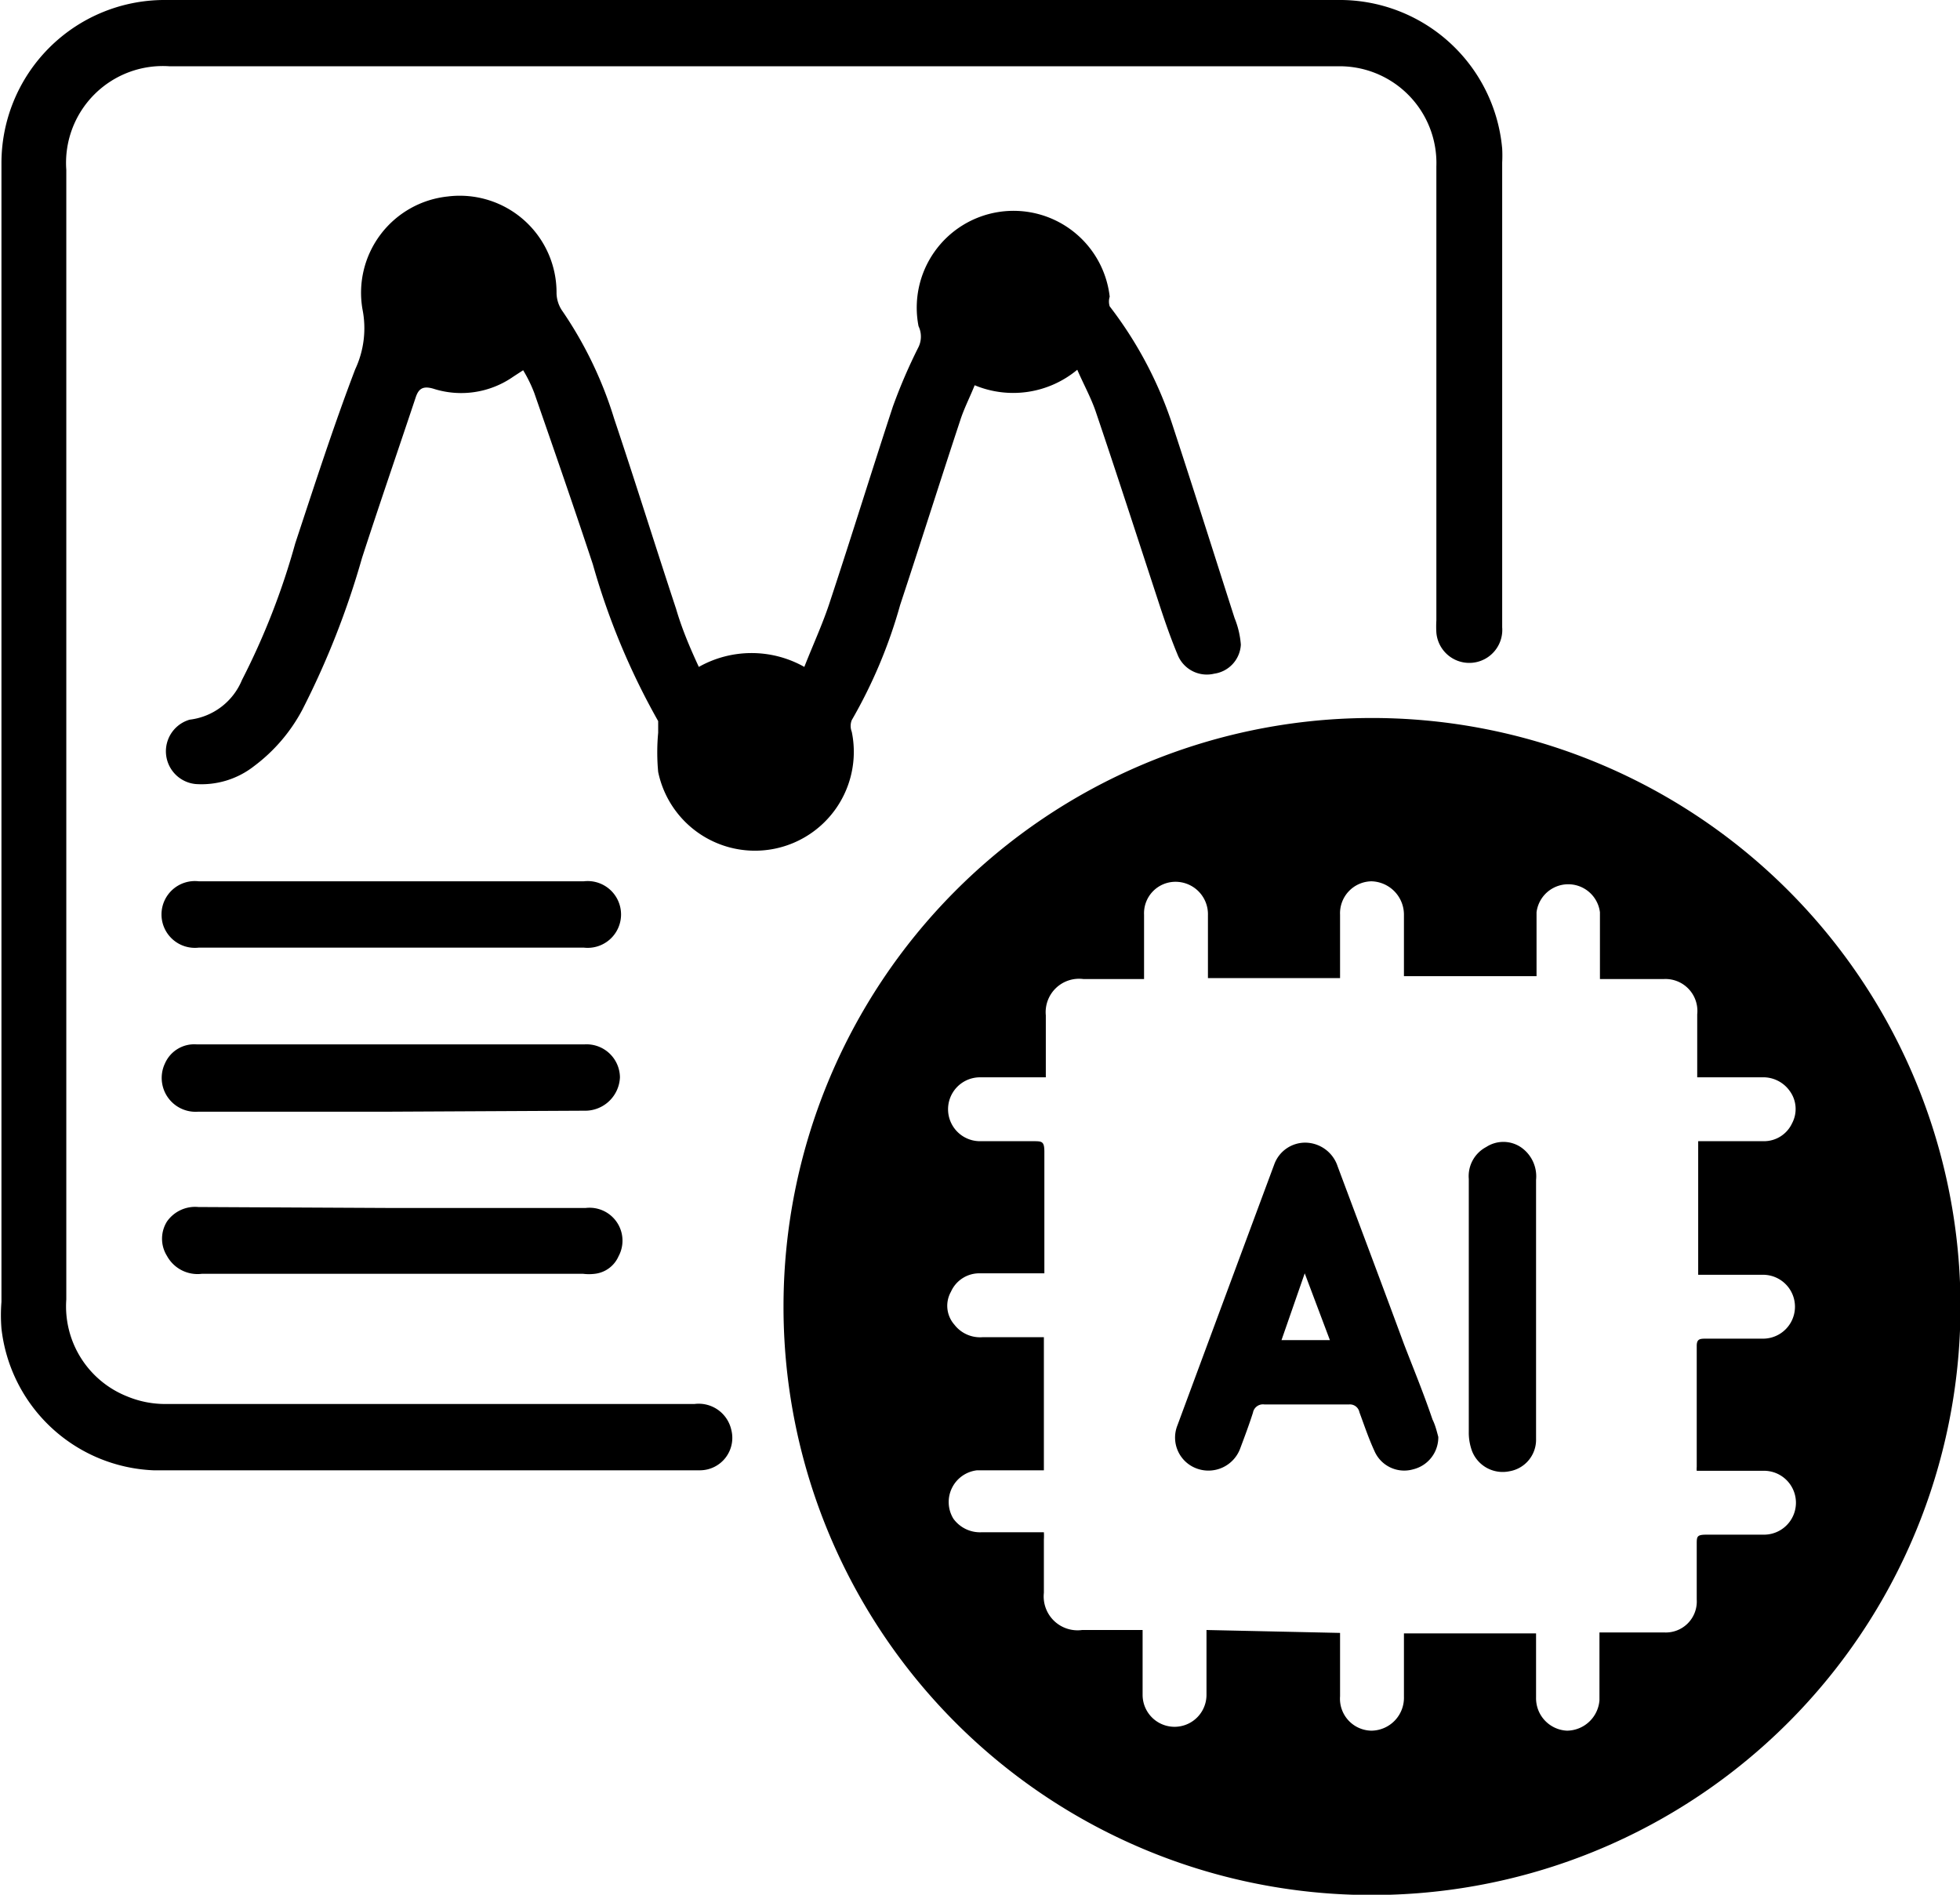
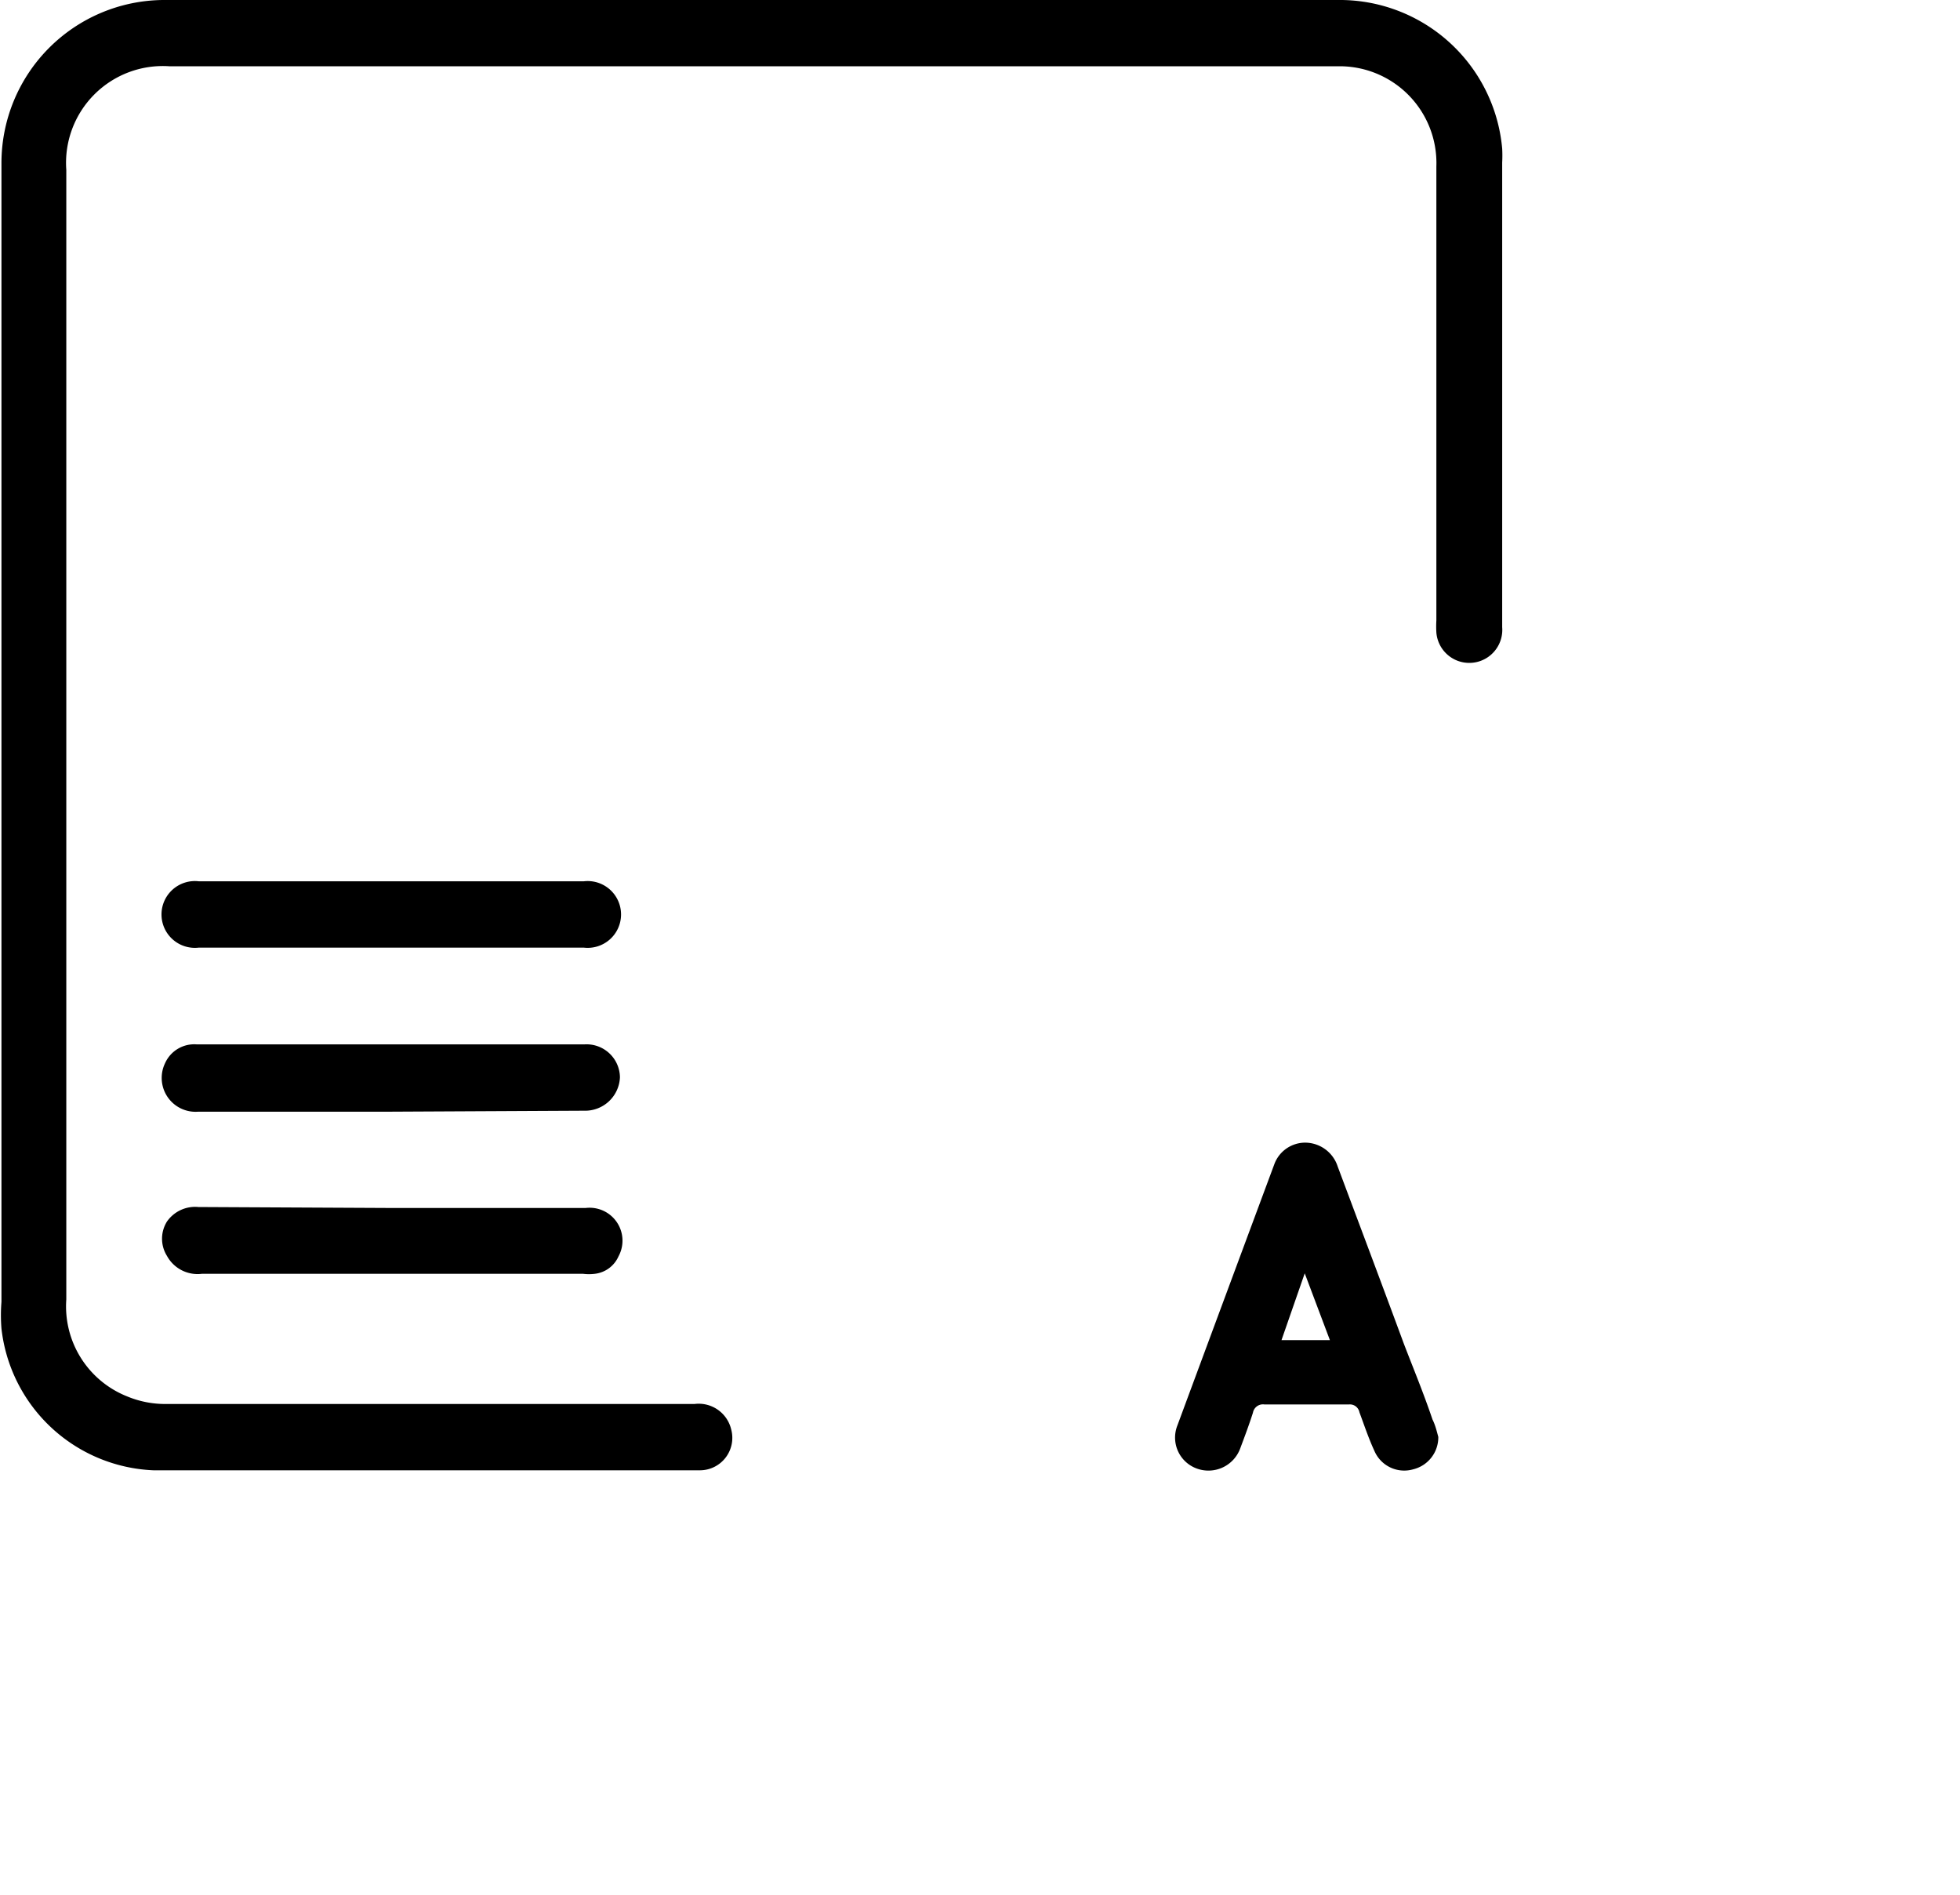
<svg xmlns="http://www.w3.org/2000/svg" id="Capa_1" data-name="Capa 1" viewBox="0 0 40.5 39.15">
-   <path d="M20.94,27.39A12.16,12.16,0,1,1,33.47,39.57,12.15,12.15,0,0,1,20.94,27.39Zm11.5,6.77v1.31a.66.66,0,0,0,.65.71.68.68,0,0,0,.67-.7c0-.33,0-.67,0-1v-.31h2.73V35.5a.67.67,0,0,0,.64.68.68.68,0,0,0,.67-.63c0-.29,0-.58,0-.86v-.54h1.33a.64.64,0,0,0,.68-.68c0-.38,0-.76,0-1.14,0-.16,0-.2.2-.2h1.19a.66.66,0,0,0,0-1.32c-.2,0-.4,0-.6,0h-.79a.44.44,0,0,1,0-.08V28.23c0-.14.06-.15.18-.15.39,0,.79,0,1.19,0a.66.66,0,1,0,0-1.32H39.84V24H41.2a.64.64,0,0,0,.58-.37.63.63,0,0,0-.05-.67.67.67,0,0,0-.57-.28H39.82v-1.3a.66.66,0,0,0-.7-.73H37.81v-.3c0-.36,0-.72,0-1.08a.66.66,0,0,0-1.31,0c0,.33,0,.67,0,1v.32H33.76v-.28c0-.35,0-.69,0-1a.69.69,0,0,0-.67-.68.66.66,0,0,0-.65.69v1.31H29.71v-1.3a.67.67,0,0,0-.67-.69.65.65,0,0,0-.65.68v1.33H27.14a.69.69,0,0,0-.78.75c0,.31,0,.62,0,.93v.35H25A.66.66,0,1,0,25,24h1.1c.18,0,.23,0,.23.22,0,.76,0,1.53,0,2.29,0,.07,0,.13,0,.22H25a.64.64,0,0,0-.6.38.59.59,0,0,0,.07.68.67.67,0,0,0,.58.26h1.27V30.8h-.5c-.29,0-.59,0-.88,0a.66.66,0,0,0-.49,1,.68.68,0,0,0,.59.28h1.28a1.25,1.25,0,0,1,0,.15v1.1a.7.7,0,0,0,.79.77h1.25v1.34a.66.66,0,1,0,1.32,0c0-.37,0-.74,0-1.11,0-.07,0-.15,0-.23Z" transform="translate(-4.75 -0.42)" />
  <path d="M20.24.42H32.39a3.37,3.37,0,0,1,3.4,3.07,2.81,2.81,0,0,1,0,.29v9.6a.68.68,0,0,1-1.36.11,2.09,2.09,0,0,1,0-.25V3.86a2,2,0,0,0-2.06-2.07H8.26A2,2,0,0,0,6.12,3.93c0,7.78,0,15.56,0,23.34a2,2,0,0,0,1.25,2,2.05,2.05,0,0,0,.81.16H19.1a.69.69,0,0,1,.76.53.67.67,0,0,1-.64.84c-3.77,0-7.54,0-11.3,0a3.3,3.3,0,0,1-3.14-2.93,3.44,3.44,0,0,1,0-.55V3.79A3.37,3.37,0,0,1,8.12.42Z" transform="translate(-4.75 -0.42)" />
-   <path d="M19.19,14.2a2.22,2.22,0,0,1,2.18,0c.18-.46.39-.91.54-1.38.44-1.33.85-2.66,1.29-4a11.12,11.12,0,0,1,.53-1.23.5.5,0,0,0,0-.43,2,2,0,1,1,3.95-.61.33.33,0,0,0,0,.2A8.21,8.21,0,0,1,29,9.27c.43,1.31.84,2.61,1.26,3.92a1.83,1.83,0,0,1,.13.55.64.64,0,0,1-.55.6.65.65,0,0,1-.76-.4c-.15-.36-.28-.74-.4-1.11-.43-1.31-.85-2.61-1.29-3.91-.1-.29-.25-.56-.38-.86a2.07,2.07,0,0,1-2.12.32c-.1.25-.22.48-.3.73-.42,1.27-.82,2.54-1.24,3.81a10.26,10.26,0,0,1-1,2.38.33.33,0,0,0,0,.24,2,2,0,0,1-4,.83,4.37,4.37,0,0,1,0-.81c0-.08,0-.18,0-.24A14.67,14.67,0,0,1,17,12.08c-.39-1.18-.8-2.36-1.21-3.54a2.9,2.9,0,0,0-.23-.47l-.2.13a1.88,1.88,0,0,1-1.66.25c-.21-.06-.3,0-.36.18-.37,1.11-.75,2.21-1.11,3.32A17.22,17.22,0,0,1,11,15.08a3.5,3.5,0,0,1-1,1.17,1.76,1.76,0,0,1-1.21.37.68.68,0,0,1-.12-1.33,1.34,1.34,0,0,0,1.08-.82,14.86,14.86,0,0,0,1.1-2.82c.4-1.21.79-2.42,1.24-3.6a2,2,0,0,0,.15-1.24A2,2,0,0,1,14,4.48a2,2,0,0,1,2.25,2,.67.67,0,0,0,.13.38,8.19,8.19,0,0,1,1.06,2.21c.44,1.31.85,2.63,1.28,3.93C18.84,13.41,19,13.79,19.19,14.2Z" transform="translate(-4.75 -0.42)" />
  <path d="M12.86,20h-4a.69.69,0,1,1,0-1.37h7.95a.69.69,0,1,1,0,1.37Z" transform="translate(-4.75 -0.42)" />
  <path d="M12.85,23.39h-4a.7.7,0,0,1-.69-1A.66.66,0,0,1,8.82,22h8a.69.69,0,0,1,.74.68.72.72,0,0,1-.74.69Z" transform="translate(-4.75 -0.42)" />
  <path d="M12.85,25.38h4a.68.68,0,0,1,.68,1,.61.61,0,0,1-.49.36,1,1,0,0,1-.24,0H8.92a.72.72,0,0,1-.72-.37.67.67,0,0,1,0-.71.71.71,0,0,1,.65-.3Z" transform="translate(-4.75 -0.42)" />
  <path d="M34.47,30.11a.68.68,0,0,1-.52.67.67.67,0,0,1-.8-.38c-.12-.26-.21-.53-.31-.8a.2.2,0,0,0-.22-.16H30.88a.21.21,0,0,0-.24.17c-.08.25-.17.49-.26.73a.7.7,0,0,1-.91.42.68.68,0,0,1-.39-.89q1-2.7,2-5.39a.68.68,0,0,1,.65-.45.71.71,0,0,1,.66.49c.46,1.23.92,2.45,1.37,3.67.2.52.4,1,.59,1.56C34.41,29.87,34.44,30,34.47,30.11Zm-3.24-2h1l-.52-1.38Z" transform="translate(-4.75 -0.42)" />
-   <path d="M35.1,27.42V24.78a.68.68,0,0,1,.36-.66.65.65,0,0,1,.71,0,.73.73,0,0,1,.32.68V29c0,.38,0,.76,0,1.15a.66.66,0,0,1-.55.67.68.68,0,0,1-.77-.41A1.1,1.1,0,0,1,35.1,30Z" transform="translate(-4.75 -0.42)" />
</svg>